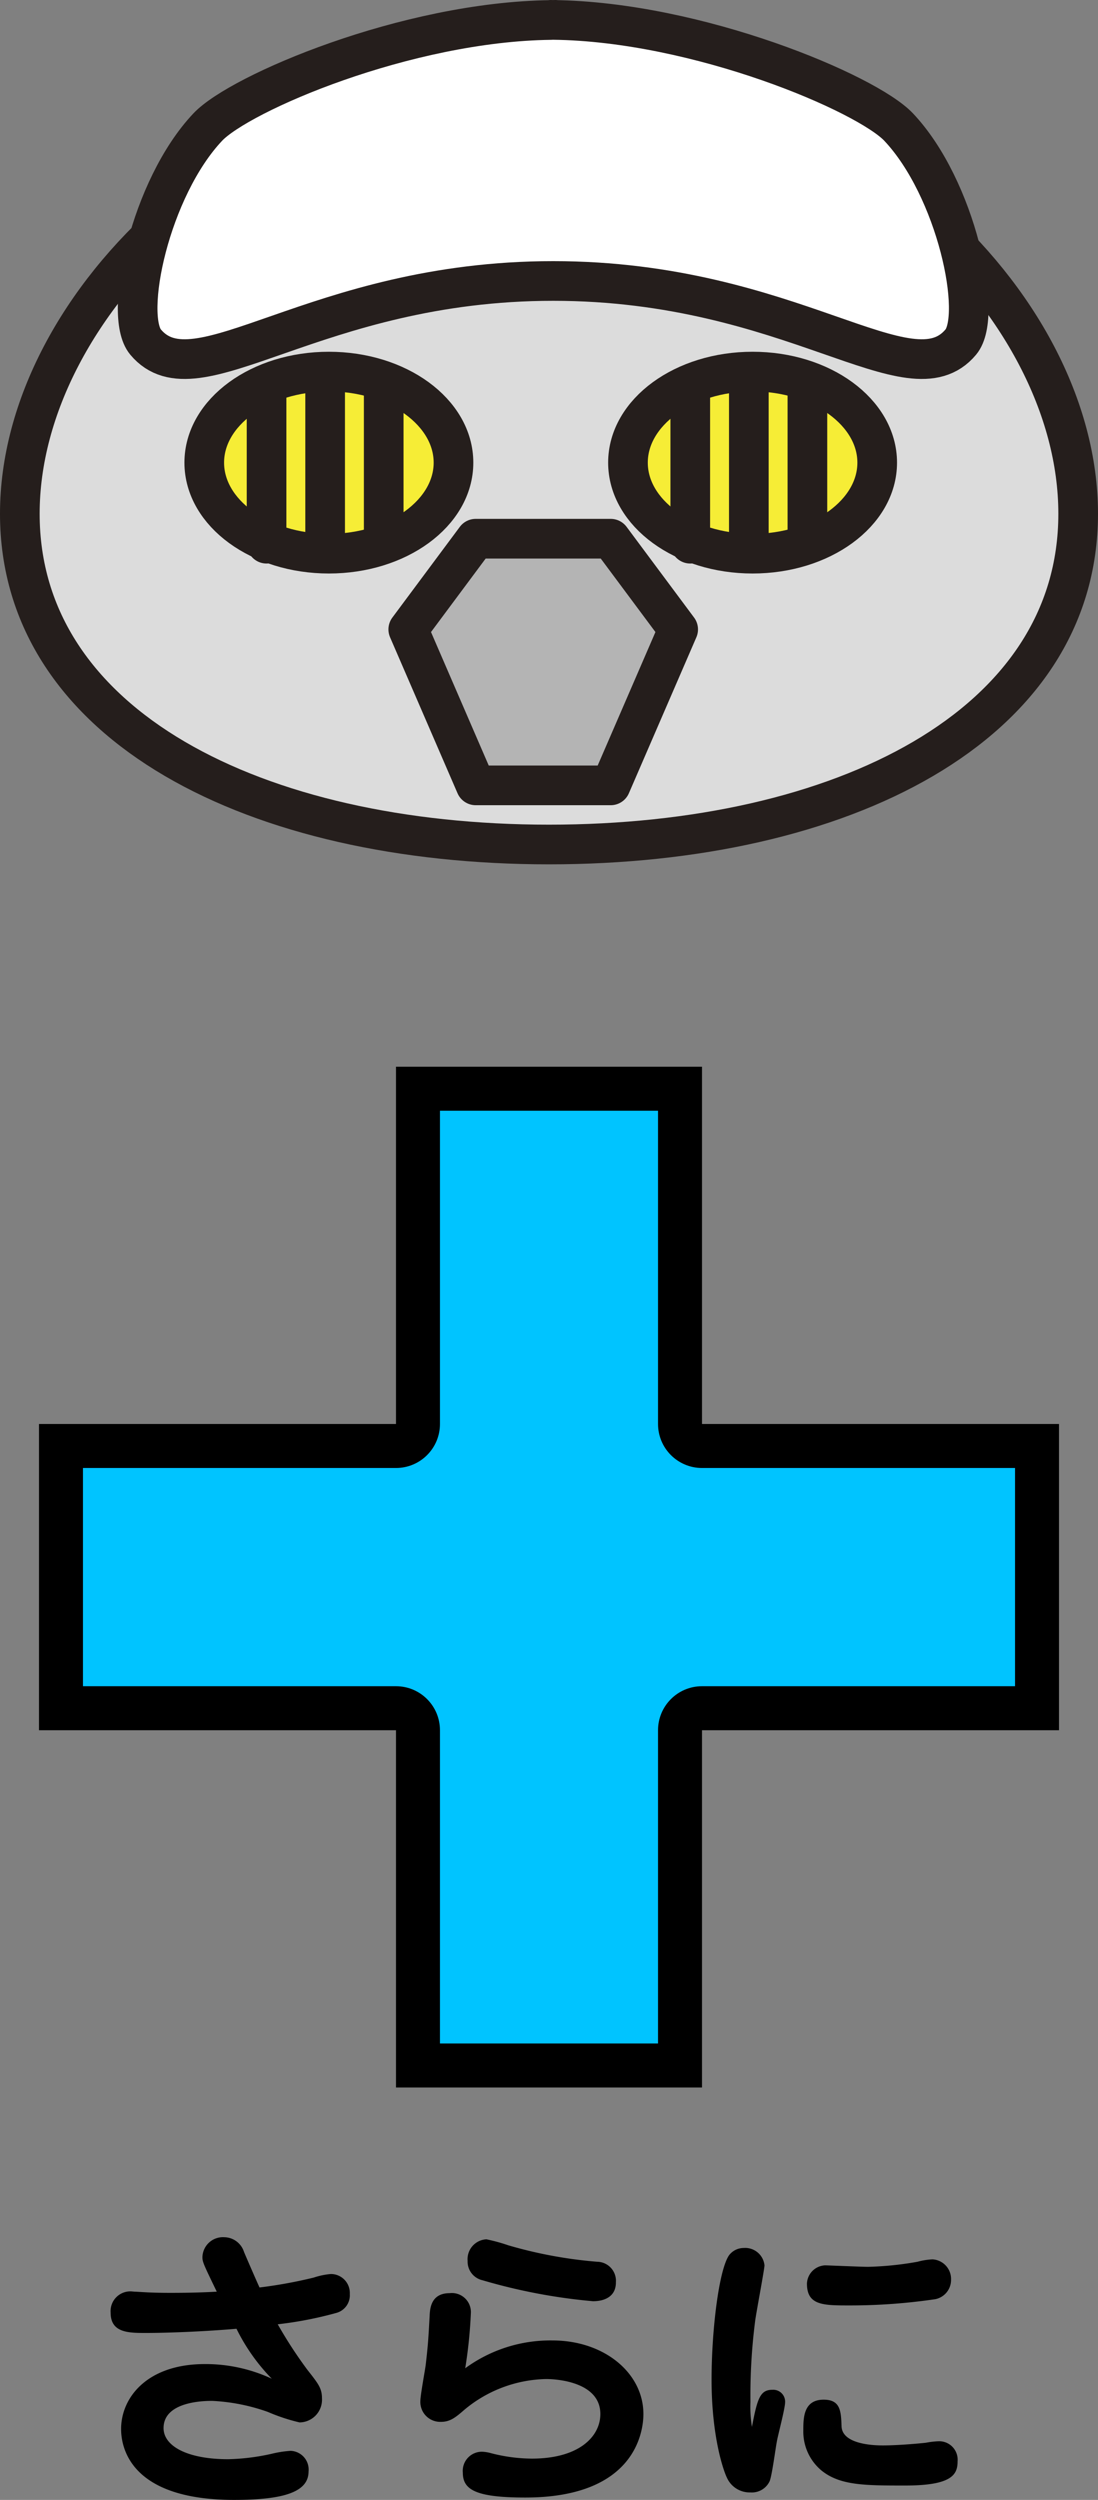
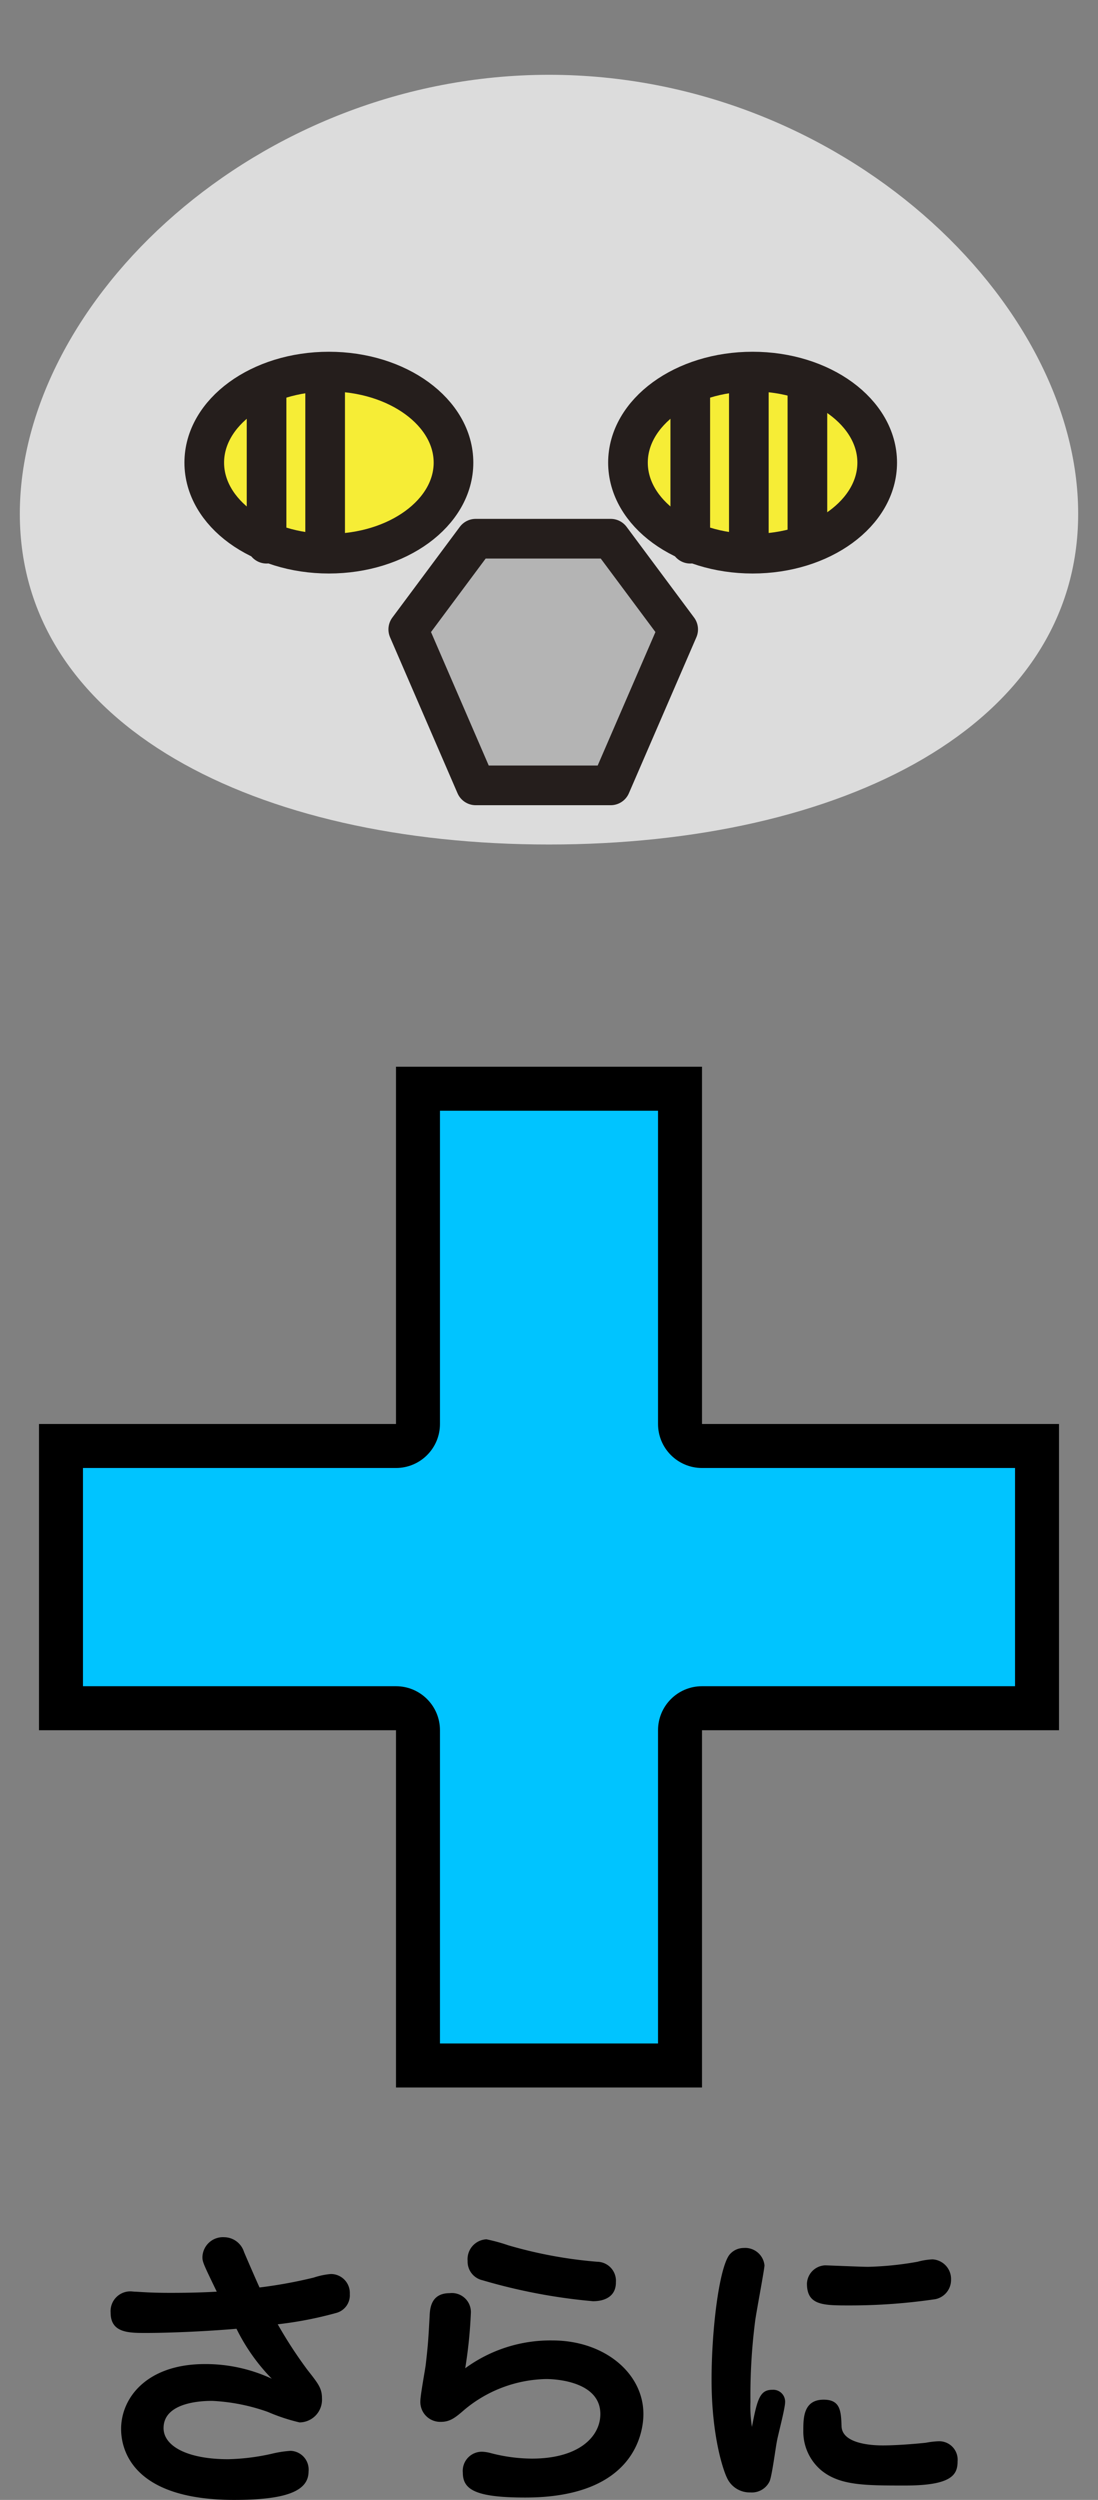
<svg xmlns="http://www.w3.org/2000/svg" width="124.869" height="284.091" viewBox="0 0 124.869 284.091">
  <rect x="0" y="0" width="124.869" height="284.091" fill="#808080" stroke="none" />
  <defs>
    <clipPath id="clip-path">
      <rect id="長方形_55" data-name="長方形 55" width="124.869" height="98.224" transform="translate(0 0)" fill="none" />
    </clipPath>
  </defs>
  <g id="グループ_176" data-name="グループ 176" transform="translate(-897.565 -7090.503)">
    <g id="合体_1" data-name="合体 1" transform="translate(902 7211.727)" fill="#00c4ff" stroke-linejoin="round">
      <path d="M 72.899 113.5 L 43.099 113.5 L 43.099 75.399 L 43.099 72.899 L 40.599 72.899 L 2.5 72.899 L 2.5 43.099 L 40.599 43.099 L 43.099 43.099 L 43.099 40.599 L 43.099 2.5 L 72.899 2.5 L 72.899 40.599 L 72.899 43.099 L 75.399 43.099 L 113.5 43.099 L 113.5 72.899 L 75.399 72.899 L 72.899 72.899 L 72.899 75.399 L 72.899 113.5 Z" stroke="none" />
      <path d="M 70.399 111 L 70.399 75.399 C 70.399 72.638 72.638 70.399 75.399 70.399 L 111 70.399 L 111 45.599 L 75.399 45.599 C 72.638 45.599 70.399 43.361 70.399 40.599 L 70.399 5 L 45.599 5 L 45.599 40.599 C 45.599 43.361 43.361 45.599 40.599 45.599 L 5 45.599 L 5 70.399 L 40.599 70.399 C 43.361 70.399 45.599 72.638 45.599 75.399 L 45.599 111 L 70.399 111 M 75.399 116 L 40.599 116 L 40.599 75.399 L -7.105427357601002e-15 75.399 L -7.105427357601002e-15 40.599 L 40.599 40.599 L 40.599 -7.105427357601002e-15 L 75.399 -7.105427357601002e-15 L 75.399 40.599 L 116 40.599 L 116 75.399 L 75.399 75.399 L 75.399 116 Z" stroke="none" fill="#000" />
    </g>
    <path id="パス_1023" data-name="パス 1023" d="M-35.6-21.794c-1.734.1-3.5.136-5.27.136-2.278,0-3.264-.1-4.012-.136-.17,0-.374-.034-.544-.034a2.245,2.245,0,0,0-2.244,2.414c0,2.312,2.04,2.312,4.046,2.312,1.326,0,5.406-.068,10.268-.476A22.059,22.059,0,0,0-29.342-11.9a17.826,17.826,0,0,0-7.616-1.666c-6.562,0-9.52,3.808-9.52,7.378,0,1.768.714,8.058,12.852,8.058,5.882,0,8.466-.986,8.466-3.23A2.131,2.131,0,0,0-27.2-3.706a12.552,12.552,0,0,0-2.176.34,24.784,24.784,0,0,1-4.93.612c-4.658,0-7.344-1.5-7.344-3.536,0-3.094,4.794-3.094,5.542-3.094a22.007,22.007,0,0,1,6.324,1.258,21.233,21.233,0,0,0,3.6,1.19,2.579,2.579,0,0,0,2.55-2.72c0-1.156-.408-1.666-1.666-3.264a50.141,50.141,0,0,1-3.366-5.168A42.862,42.862,0,0,0-22-19.38a2.075,2.075,0,0,0,1.53-2.142A2.153,2.153,0,0,0-22.644-23.8a8.553,8.553,0,0,0-1.938.408,53.433,53.433,0,0,1-6.154,1.122c-.272-.578-1.5-3.4-1.768-4.046a2.39,2.39,0,0,0-2.244-1.666A2.33,2.33,0,0,0-37.23-25.7C-37.23-25.16-37.06-24.82-35.6-21.794Zm45.39-1.054A2.165,2.165,0,0,0,7.65-25.194a50.423,50.423,0,0,1-10.1-1.87,19.98,19.98,0,0,0-2.482-.68A2.259,2.259,0,0,0-7.072-25.3a2.174,2.174,0,0,0,1.7,2.21,64.52,64.52,0,0,0,12.546,2.38C7.548-20.706,9.792-20.706,9.792-22.848ZM-7.344-13.09A53.234,53.234,0,0,0-6.7-19.414a2.161,2.161,0,0,0-2.414-2.21c-2.142,0-2.244,1.768-2.278,2.618-.136,2.448-.17,3.162-.442,5.508-.068.578-.612,3.468-.612,4.148A2.259,2.259,0,0,0-10.1-7c1.054,0,1.666-.51,2.686-1.394A14.935,14.935,0,0,1,1.87-11.866c1.326,0,6.154.374,6.154,3.978,0,2.55-2.414,5.066-7.786,5.066a18.8,18.8,0,0,1-4.624-.612,4.515,4.515,0,0,0-1.02-.17,2.173,2.173,0,0,0-2.21,2.38C-7.616.714-6.154,1.6-.51,1.6c12.58,0,13.43-7.582,13.43-9.486,0-4.658-4.454-8.364-10.336-8.364A16.381,16.381,0,0,0-7.344-13.09ZM25.262-6.426a14.425,14.425,0,0,1-.17-2.822,66.594,66.594,0,0,1,.544-9.282c.136-.986,1.054-5.848,1.054-6.256a2.206,2.206,0,0,0-2.38-1.972,2.086,2.086,0,0,0-1.666.85c-1.156,1.734-1.972,8.534-1.972,14.11,0,6.6,1.394,10.438,1.734,11.118a2.832,2.832,0,0,0,2.686,1.7A2.23,2.23,0,0,0,27.268-.238c.272-.612.68-3.774.816-4.454.1-.68.952-3.808.952-4.556a1.353,1.353,0,0,0-1.462-1.394C26.18-10.642,25.874-9.622,25.262-6.426Zm6.256-16.286c0,2.482,1.836,2.482,4.862,2.482a66.317,66.317,0,0,0,9.758-.714,2.23,2.23,0,0,0,1.768-2.21A2.235,2.235,0,0,0,45.8-25.466a7.827,7.827,0,0,0-1.7.272,36.506,36.506,0,0,1-5.644.578c-.714,0-4.658-.17-4.862-.17A2.163,2.163,0,0,0,31.518-22.712Zm1.9,13.192c-2.312,0-2.312,2.108-2.312,3.5a5.746,5.746,0,0,0,2.074,4.556c2.108,1.7,4.93,1.7,9.52,1.7,5.338,0,5.95-1.258,5.95-2.754a2.1,2.1,0,0,0-2.142-2.278,9.748,9.748,0,0,0-1.462.17c-.884.1-3.264.306-4.9.306-.85,0-4.624-.068-4.692-2.176C35.394-8.228,35.326-9.52,33.422-9.52Z" transform="translate(957.816 7372.724)" />
    <g id="グループ_71" data-name="グループ 71" transform="translate(897.565 7090.503)">
      <g id="グループ_70" data-name="グループ 70" clip-path="url(#clip-path)">
        <path id="パス_262" data-name="パス 262" d="M122.614,58.385c0,24.154-26.943,37.585-60.18,37.585S2.254,82.539,2.254,58.385,29.2,8.5,62.434,8.5s60.18,25.732,60.18,49.886" fill="#dcdcdc" />
-         <path id="パス_263" data-name="パス 263" d="M122.614,58.385c0,24.154-26.943,37.585-60.18,37.585S2.254,82.539,2.254,58.385,29.2,8.5,62.434,8.5,122.614,34.231,122.614,58.385Z" fill="none" stroke="#251e1c" stroke-linecap="round" stroke-linejoin="round" stroke-width="4.509" />
-         <path id="パス_264" data-name="パス 264" d="M102.2,14.445C98.558,10.589,79.363,2.456,62.912,2.263l.252-.009c-.085,0-.168.008-.252.009s-.168-.009-.252-.009v.018c-16.451.193-35.4,8.317-39.035,12.173-6.551,6.938-9.636,21.353-7.072,24.423,5.8,6.939,19.148-6.938,46.359-6.938s40.563,13.877,46.358,6.938c2.565-3.07-.521-17.485-7.072-24.423" fill="#fff" />
-         <path id="パス_265" data-name="パス 265" d="M102.2,14.445C98.558,10.589,79.363,2.456,62.912,2.263l.252-.009c-.085,0-.168.008-.252.009s-.168-.009-.252-.009v.018c-16.451.193-35.4,8.317-39.035,12.173-6.551,6.938-9.636,21.353-7.072,24.423,5.8,6.939,19.148-6.938,46.359-6.938s40.563,13.877,46.358,6.938C111.835,35.8,108.749,21.383,102.2,14.445Z" fill="none" stroke="#251e1c" stroke-linejoin="round" stroke-width="4.509" />
        <path id="パス_266" data-name="パス 266" d="M69.451,61.219H54.1L46.429,71.526,54.1,89.25H69.451l7.674-17.724Z" fill="#b4b4b4" />
        <path id="パス_267" data-name="パス 267" d="M69.451,61.219H54.1L46.429,71.526,54.1,89.25H69.451l7.674-17.724Z" fill="none" stroke="#251e1c" stroke-linejoin="round" stroke-width="4.509" />
        <path id="パス_268" data-name="パス 268" d="M51.573,52.574c0,5.714-6.345,10.346-14.172,10.346S23.229,58.288,23.229,52.574,29.574,42.228,37.4,42.228,51.573,46.86,51.573,52.574" fill="#f6ed36" />
        <ellipse id="楕円形_4" data-name="楕円形 4" cx="14.172" cy="10.346" rx="14.172" ry="10.346" transform="translate(23.229 42.228)" fill="none" stroke="#251e1c" stroke-linejoin="round" stroke-width="4.509" />
        <line id="線_21" data-name="線 21" y2="17.573" transform="translate(30.315 44.213)" fill="none" stroke="#251e1c" stroke-linecap="round" stroke-linejoin="round" stroke-width="4.509" />
        <line id="線_22" data-name="線 22" y2="17.573" transform="translate(36.976 44.213)" fill="none" stroke="#251e1c" stroke-linecap="round" stroke-linejoin="round" stroke-width="4.509" />
-         <line id="線_23" data-name="線 23" y2="17.573" transform="translate(43.637 44.213)" fill="none" stroke="#251e1c" stroke-linecap="round" stroke-linejoin="round" stroke-width="4.509" />
        <path id="パス_269" data-name="パス 269" d="M99.759,52.574c0,5.714-6.345,10.346-14.172,10.346S71.415,58.288,71.415,52.574,77.76,42.228,85.587,42.228,99.759,46.86,99.759,52.574" fill="#f6ed36" />
        <ellipse id="楕円形_5" data-name="楕円形 5" cx="14.172" cy="10.346" rx="14.172" ry="10.346" transform="translate(71.415 42.228)" fill="none" stroke="#251e1c" stroke-linejoin="round" stroke-width="4.509" />
        <line id="線_24" data-name="線 24" y2="17.573" transform="translate(78.5 44.213)" fill="none" stroke="#251e1c" stroke-linecap="round" stroke-linejoin="round" stroke-width="4.509" />
        <line id="線_25" data-name="線 25" y2="17.573" transform="translate(85.161 44.213)" fill="none" stroke="#251e1c" stroke-linecap="round" stroke-linejoin="round" stroke-width="4.509" />
        <line id="線_26" data-name="線 26" y2="17.573" transform="translate(91.822 44.213)" fill="none" stroke="#251e1c" stroke-linecap="round" stroke-linejoin="round" stroke-width="4.509" />
      </g>
    </g>
  </g>
</svg>